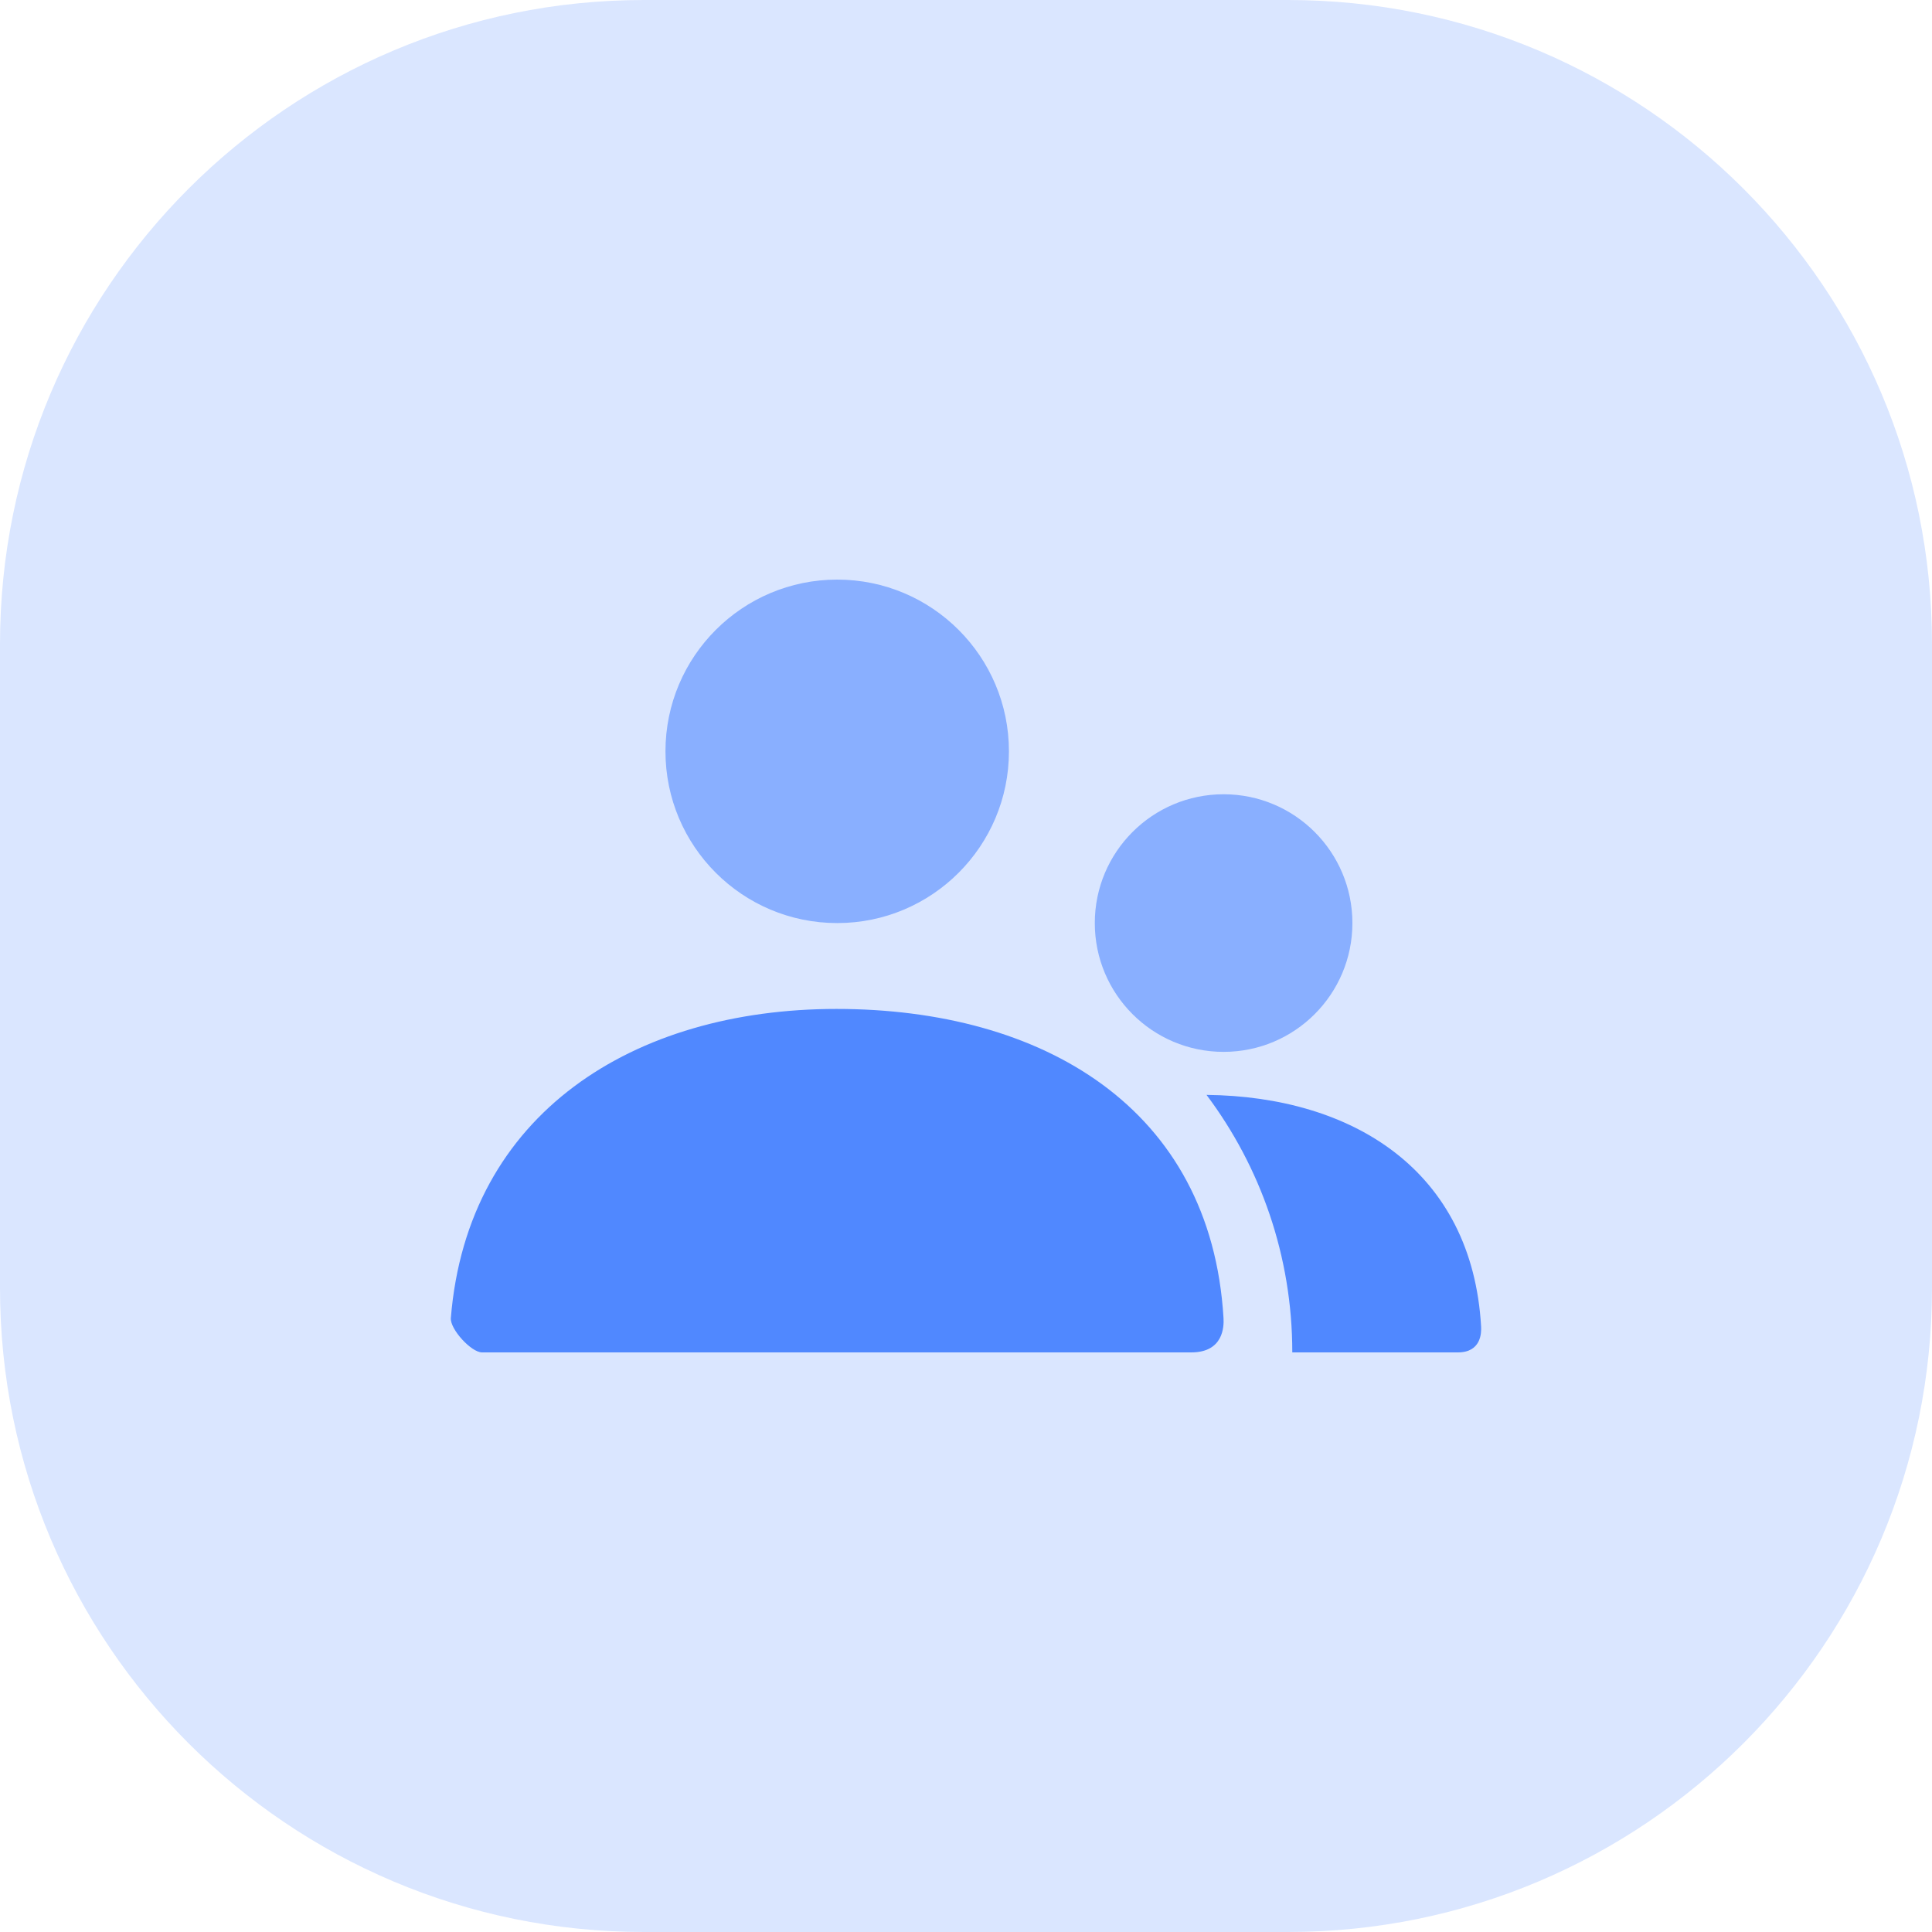
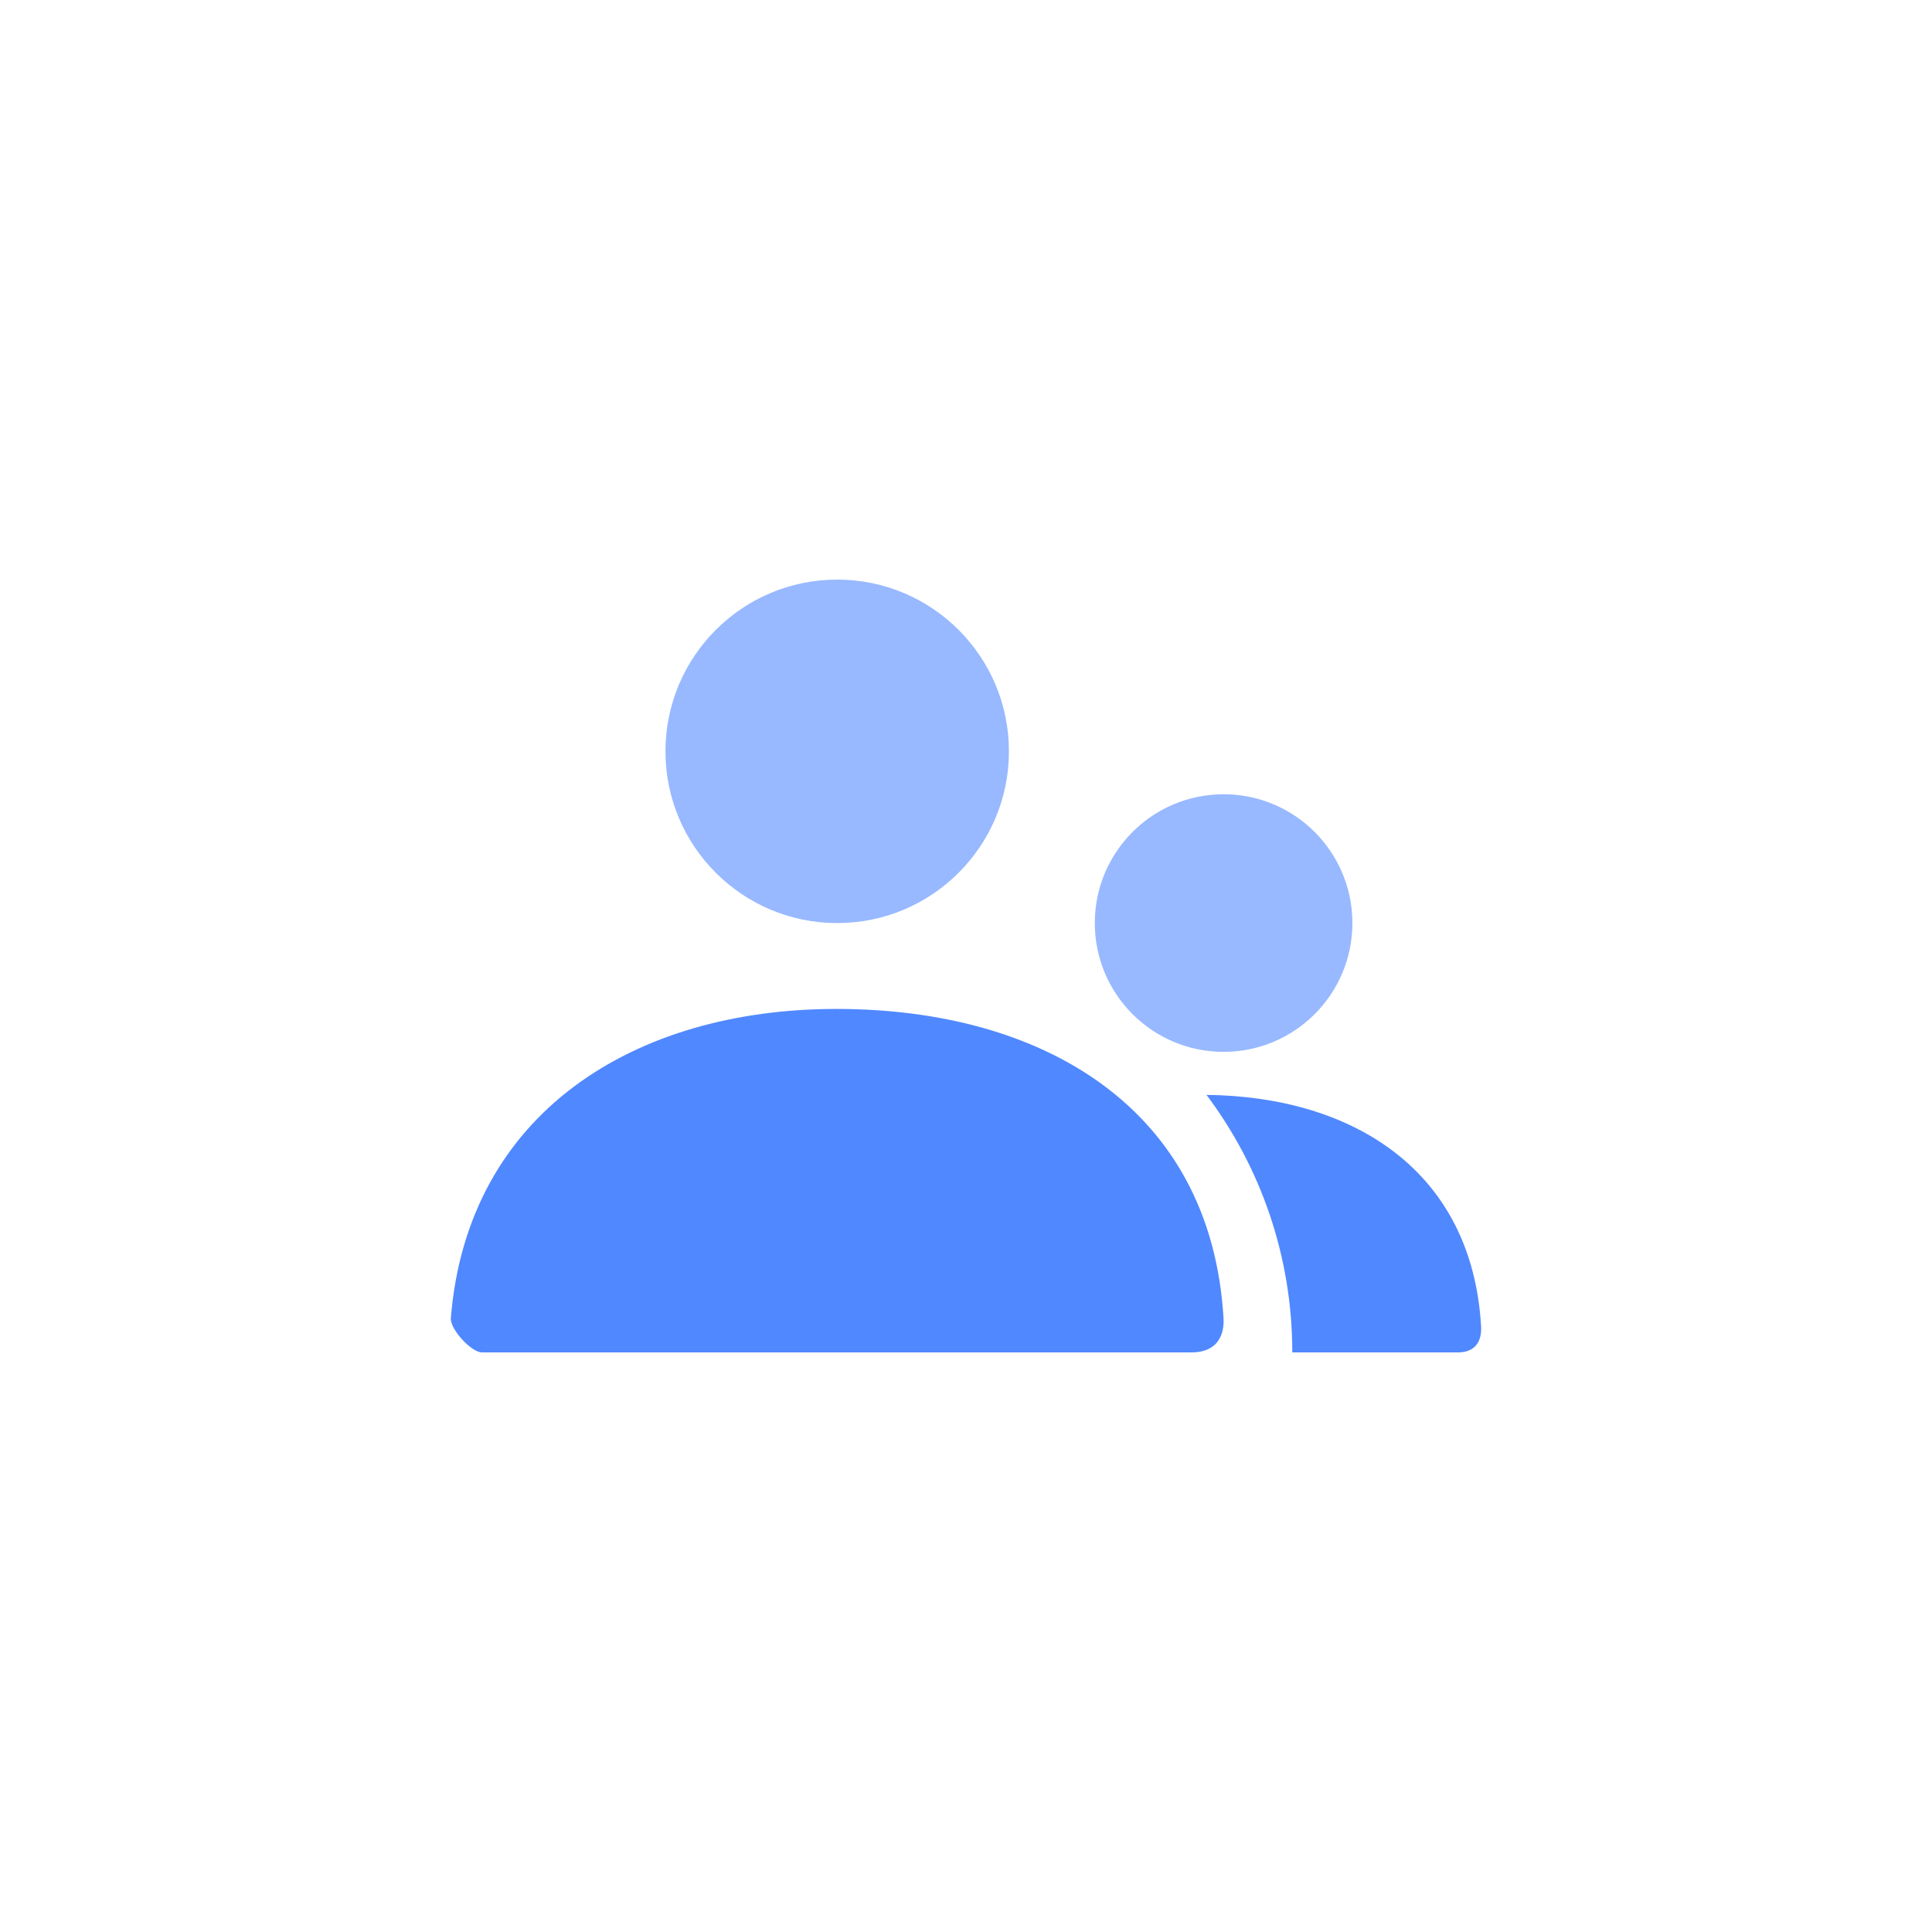
<svg xmlns="http://www.w3.org/2000/svg" width="45" height="45" viewBox="0 0 45 45" fill="none">
-   <path opacity="0.21" d="M30 0C38.284 0 45 6.716 45 15V30C45 38.284 38.284 45 30 45H15C6.716 45 0 38.284 0 30V15C4.49927e-06 6.716 6.716 1.5023e-07 15 0H30Z" fill="#5088FF" />
  <path opacity="0.588" d="M28.5 18.5C30.157 18.5 31.5 19.843 31.5 21.5C31.5 23.157 30.157 24.5 28.5 24.5C26.843 24.5 25.5 23.157 25.5 21.5C25.5 19.843 26.843 18.5 28.5 18.5ZM19.5 13.5C21.709 13.5 23.5 15.291 23.5 17.5C23.5 19.709 21.709 21.5 19.5 21.5C17.291 21.5 15.5 19.709 15.5 17.5C15.5 15.291 17.291 13.5 19.5 13.5Z" fill="#5088FF" />
  <path d="M19.483 23.5C24.271 23.5 28.205 25.793 28.498 30.7C28.51 30.896 28.498 31.5 27.747 31.5H11.227C10.977 31.5 10.48 30.959 10.501 30.699C10.889 25.927 14.762 23.5 19.483 23.5ZM28.102 25.502C31.508 25.539 34.289 27.261 34.498 30.9C34.506 31.047 34.498 31.5 33.956 31.5H30.1C30.1 29.25 29.356 27.173 28.102 25.502Z" fill="#5088FF" />
</svg>